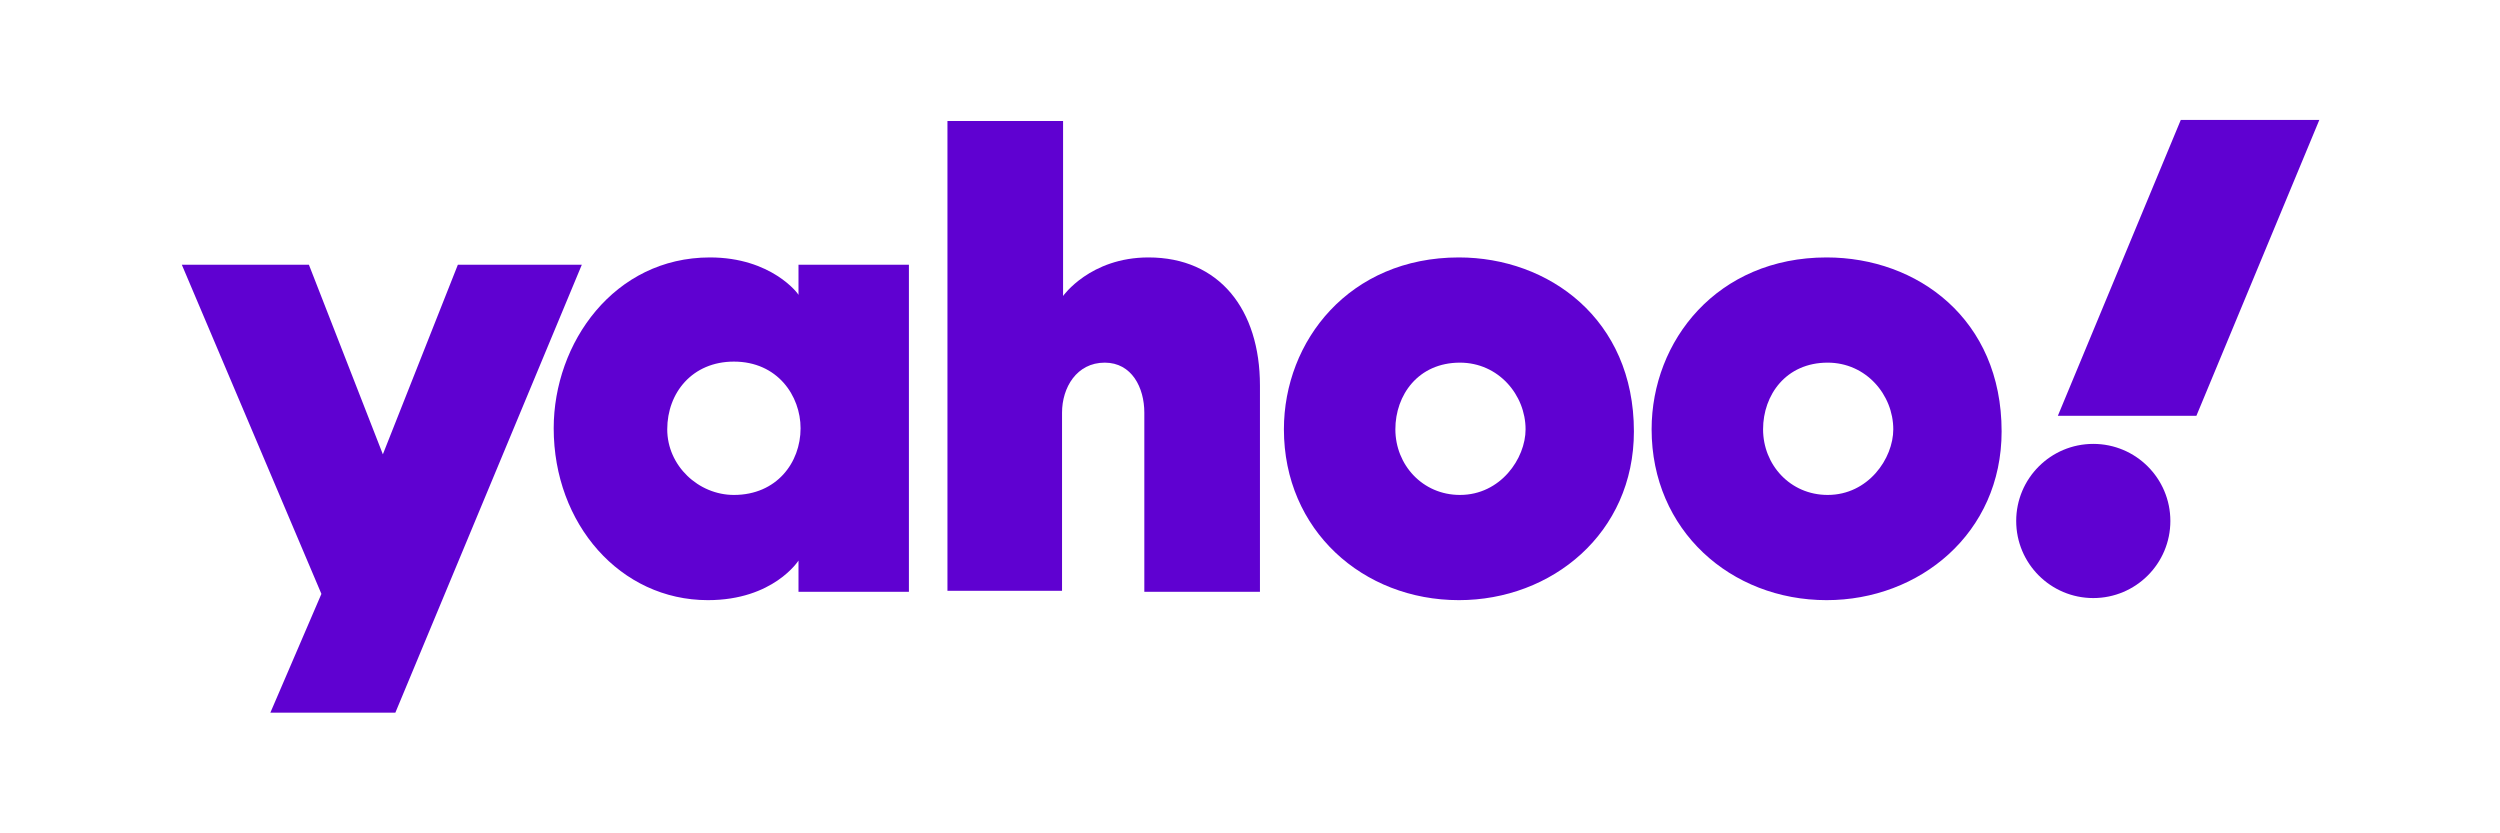
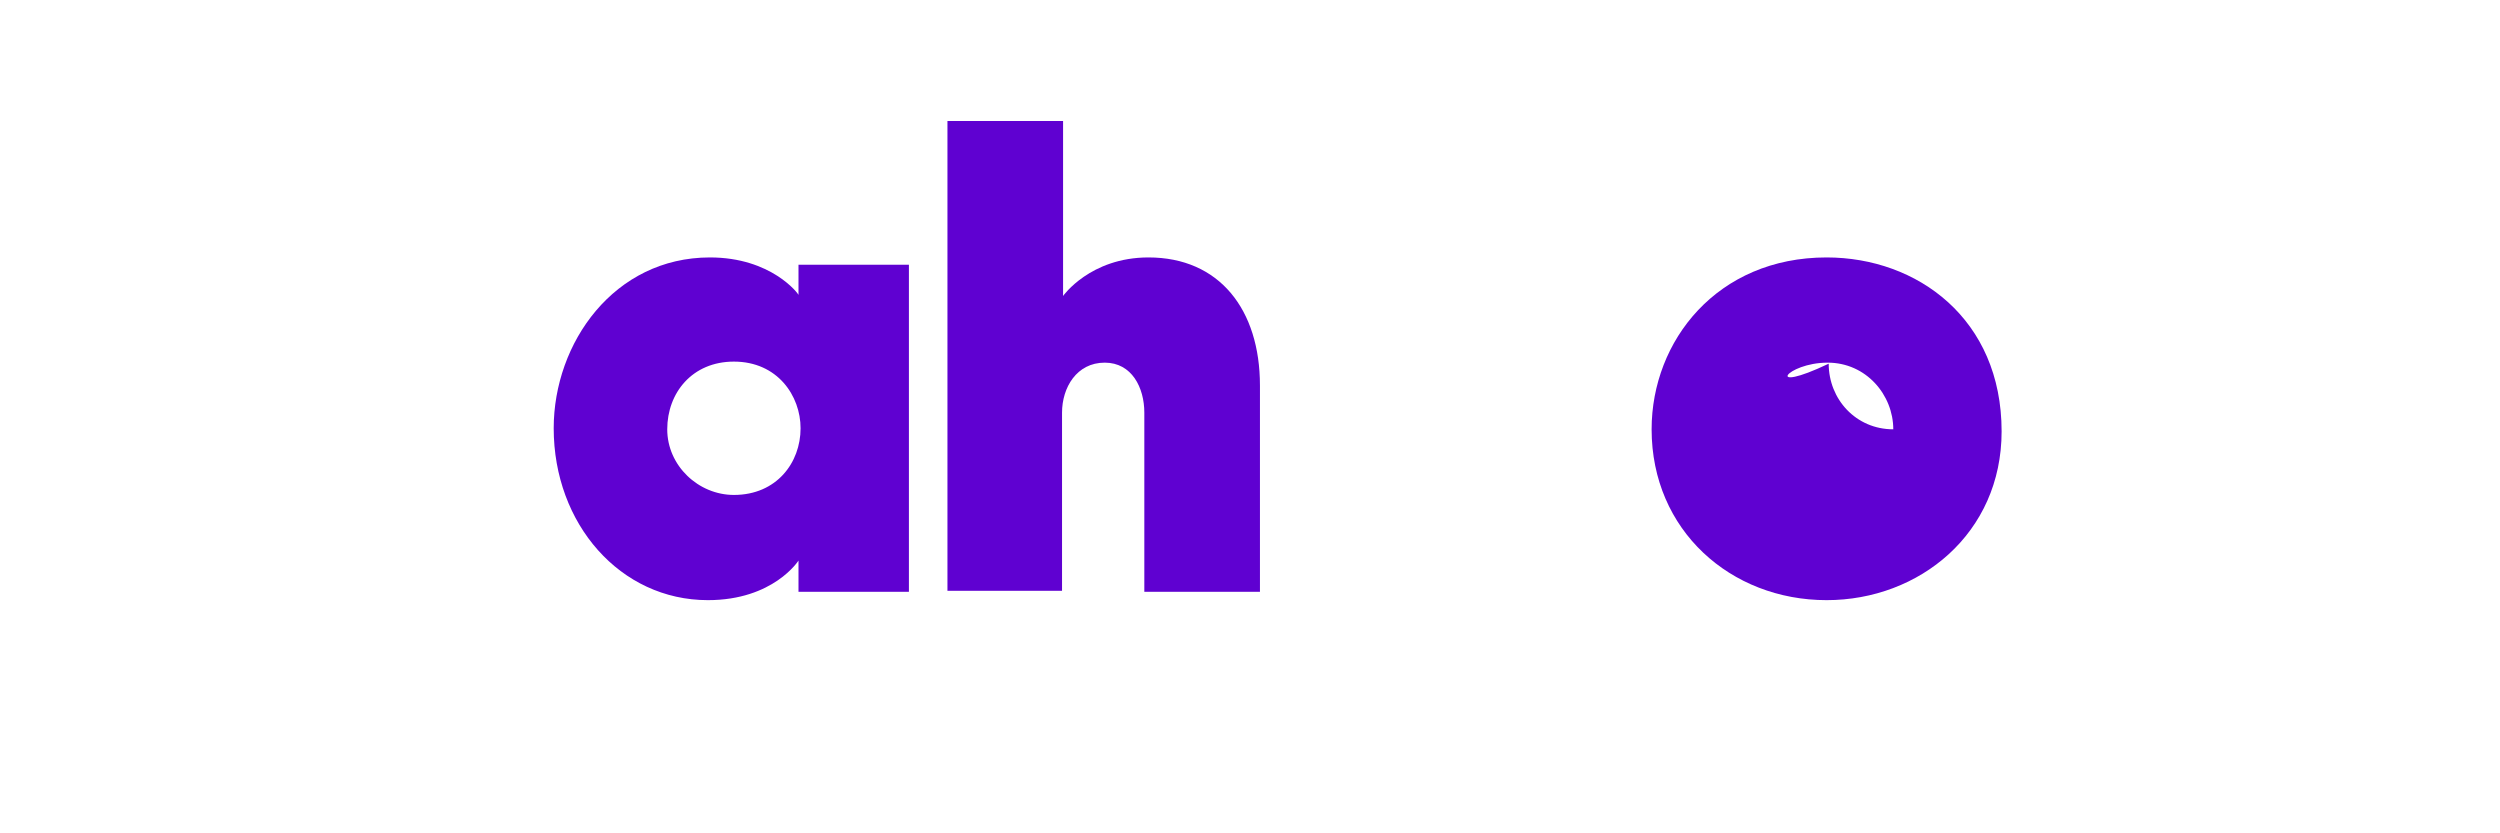
<svg xmlns="http://www.w3.org/2000/svg" version="1.1" id="Yahoo_1_" x="0px" y="0px" width="240px" height="80px" viewBox="0 0 240 80" style="enable-background:new 0 0 240 80;" xml:space="preserve">
  <style type="text/css"> .st0{fill:#5F01D1;} </style>
  <g id="Yahoo">
    <g id="layer1" transform="translate(260.955,41.214)">
-       <path id="path1139" class="st0" d="M-243.5-15.8h12.2l7.1,18.2l7.2-18.2h11.9l-17.9,43h-12l4.9-11.4L-243.5-15.8z" />
      <path id="path1141" class="st0" d="M-192.8-16.5c-9.2,0-15,8.2-15,16.4c0,9.2,6.4,16.5,14.8,16.5c6.3,0,8.7-3.8,8.7-3.8v3h10.6 v-31.4h-10.6v2.9C-184.3-13-186.9-16.5-192.8-16.5z M-190.5-6.5c4.2,0,6.4,3.3,6.4,6.4c0,3.3-2.3,6.4-6.4,6.4 c-3.4,0-6.4-2.8-6.4-6.3S-194.5-6.5-190.5-6.5z" />
      <path id="path1145" class="st0" d="M-170,15.6v-45.2h11.1v16.8c0,0,2.6-3.7,8.2-3.7c6.8,0,10.7,5,10.7,12.3v19.8h-11.1V-1.6 c0-2.4-1.2-4.8-3.8-4.8c-2.7,0-4.1,2.4-4.1,4.8v17.1h-11V15.6z" />
-       <path id="path1147" class="st0" d="M-120.9-16.5c-10.5,0-16.8,8-16.8,16.5c0,9.7,7.6,16.4,16.8,16.4c8.9,0,16.8-6.4,16.8-16.2 C-104.1-10.6-112.3-16.5-120.9-16.5z M-120.8-6.4c3.7,0,6.3,3.1,6.3,6.4c0,2.8-2.4,6.3-6.3,6.3c-3.6,0-6.2-2.9-6.2-6.3 C-127-3.3-124.8-6.4-120.8-6.4z" />
-       <path id="path1153" class="st0" d="M-85.6-16.5c-10.5,0-16.8,8-16.8,16.5c0,9.7,7.6,16.4,16.8,16.4c8.9,0,16.8-6.4,16.8-16.2 C-68.8-10.6-76.9-16.5-85.6-16.5z M-85.5-6.4c3.7,0,6.3,3.1,6.3,6.4c0,2.8-2.4,6.3-6.3,6.3c-3.6,0-6.2-2.9-6.2-6.3 C-91.7-3.3-89.5-6.4-85.5-6.4z" />
-       <circle id="path1155" class="st0" cx="-60" cy="8.8" r="7.4" />
-       <path id="path1157" class="st0" d="M-50.1-1.3h-13.3l11.8-28.4h13.3L-50.1-1.3z" />
+       <path id="path1153" class="st0" d="M-85.6-16.5c-10.5,0-16.8,8-16.8,16.5c0,9.7,7.6,16.4,16.8,16.4c8.9,0,16.8-6.4,16.8-16.2 C-68.8-10.6-76.9-16.5-85.6-16.5z M-85.5-6.4c3.7,0,6.3,3.1,6.3,6.4c-3.6,0-6.2-2.9-6.2-6.3 C-91.7-3.3-89.5-6.4-85.5-6.4z" />
    </g>
  </g>
</svg>